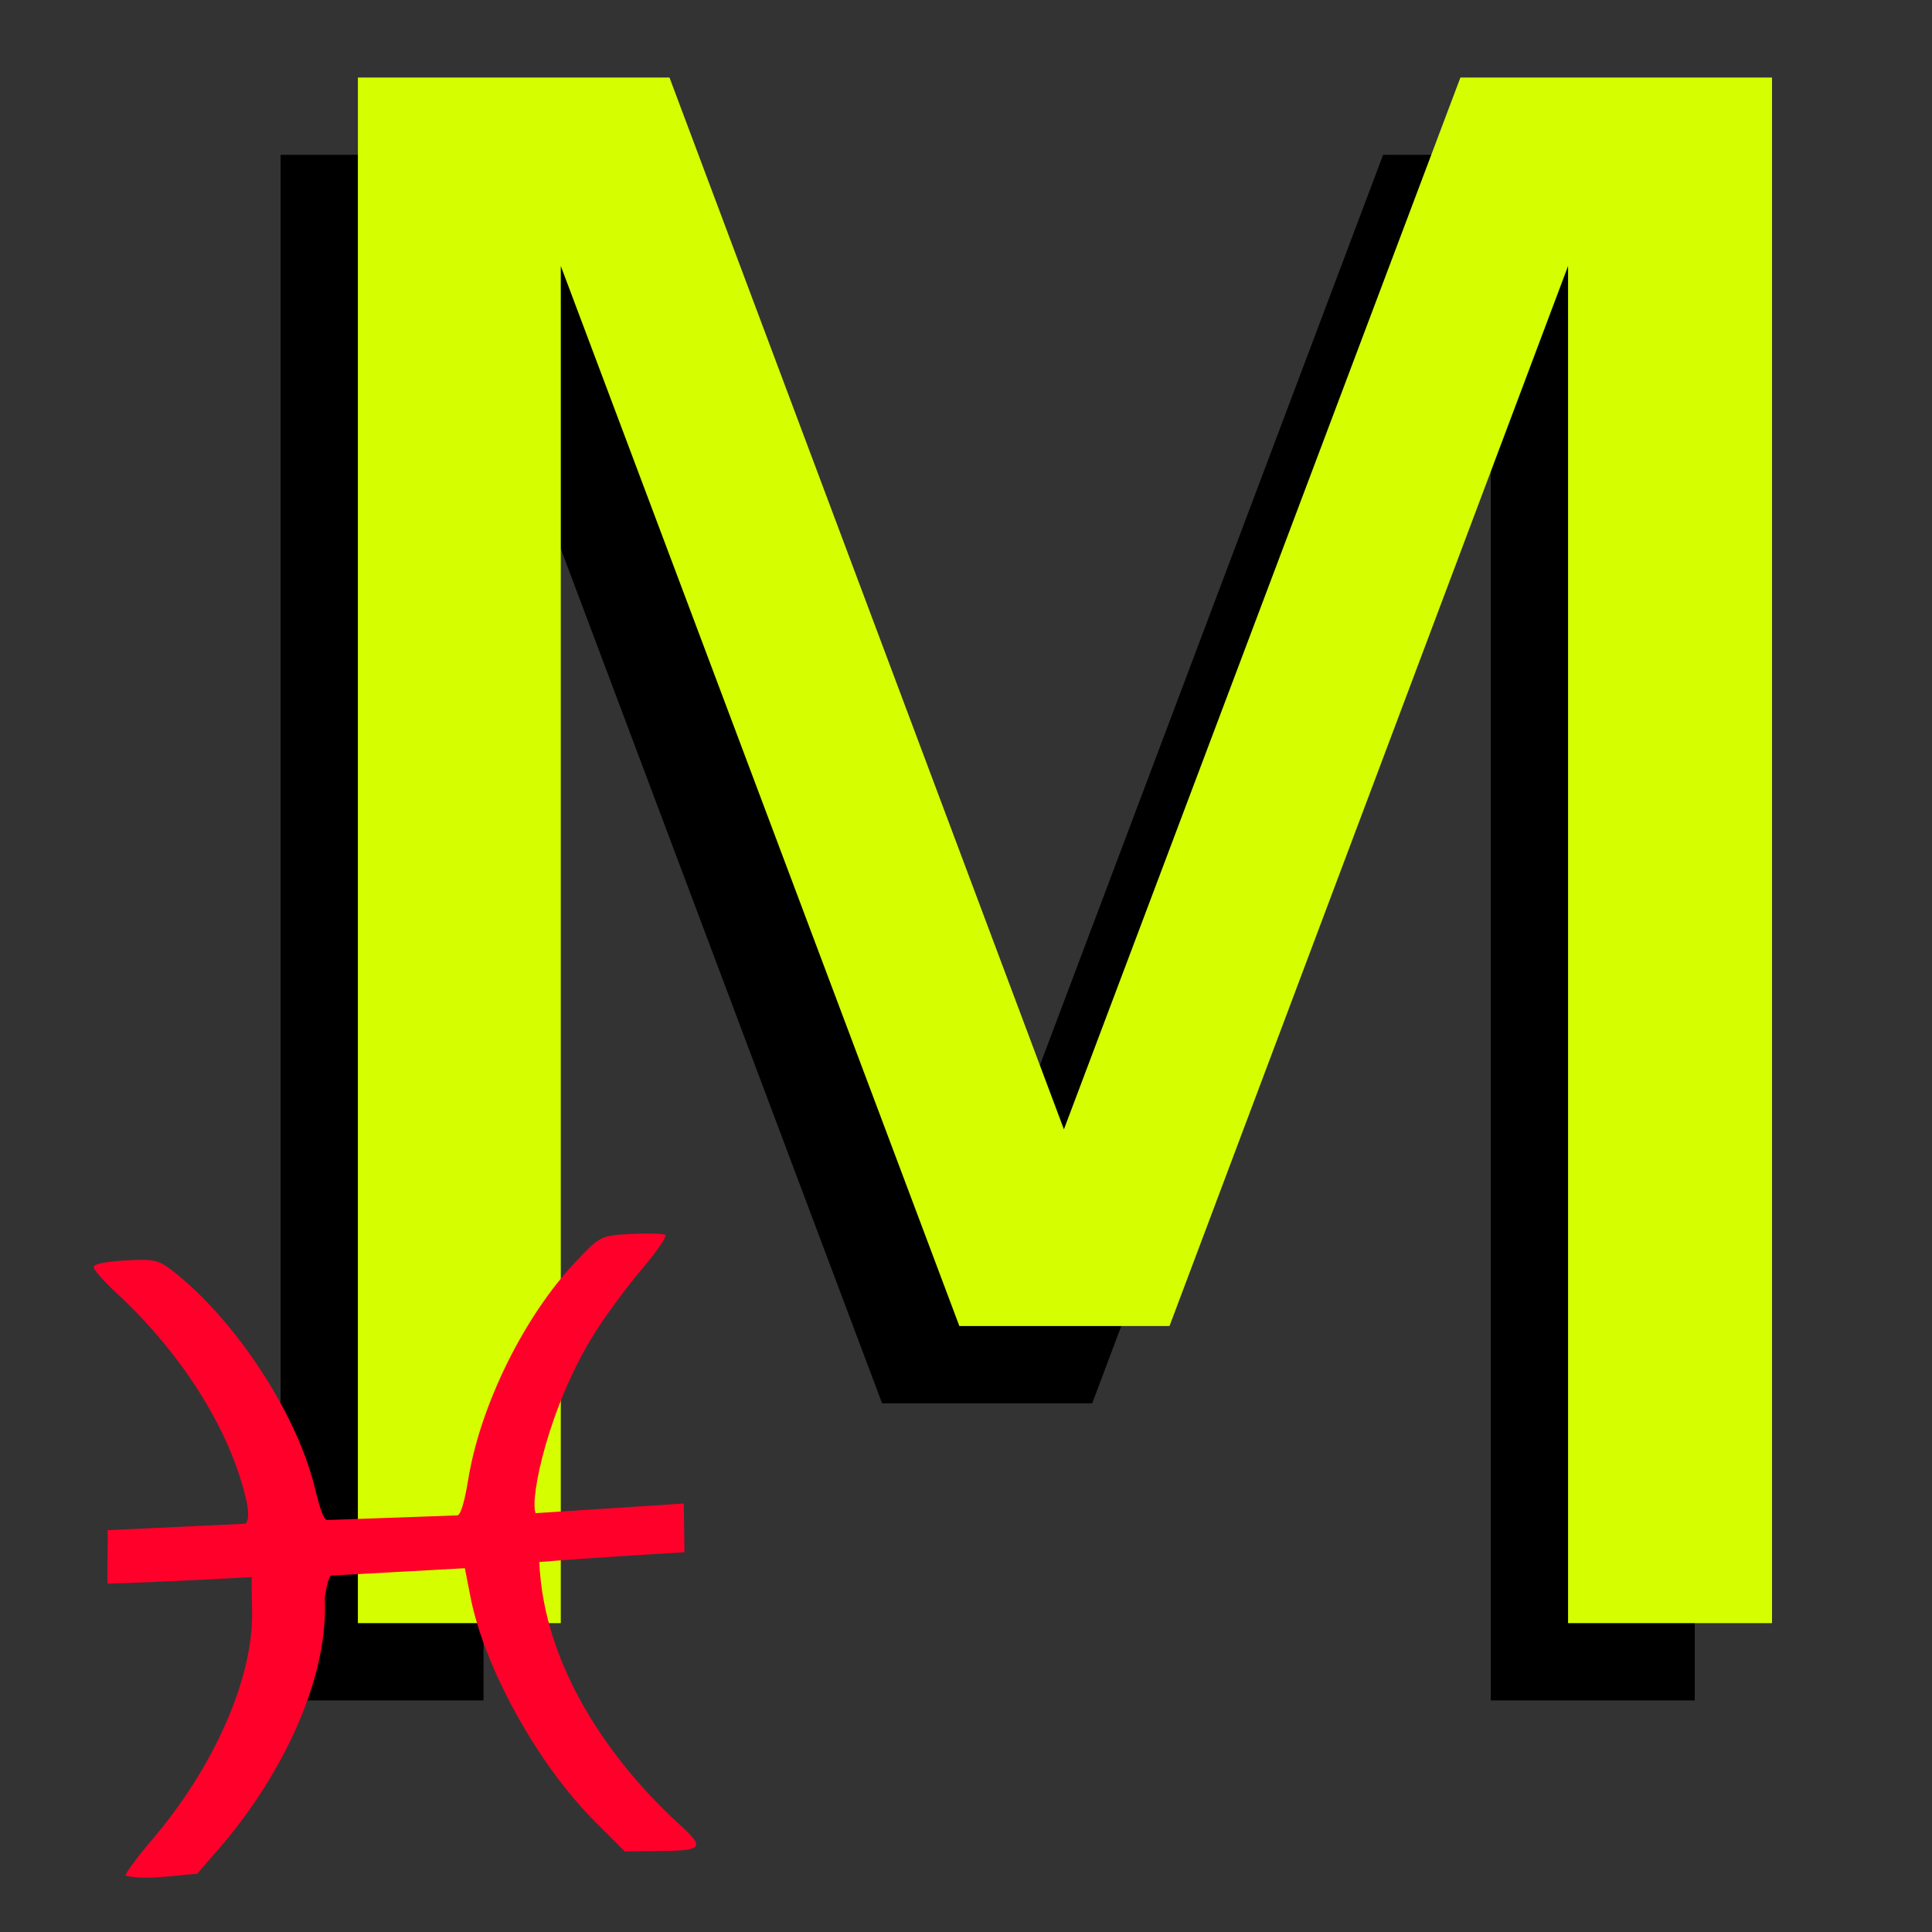
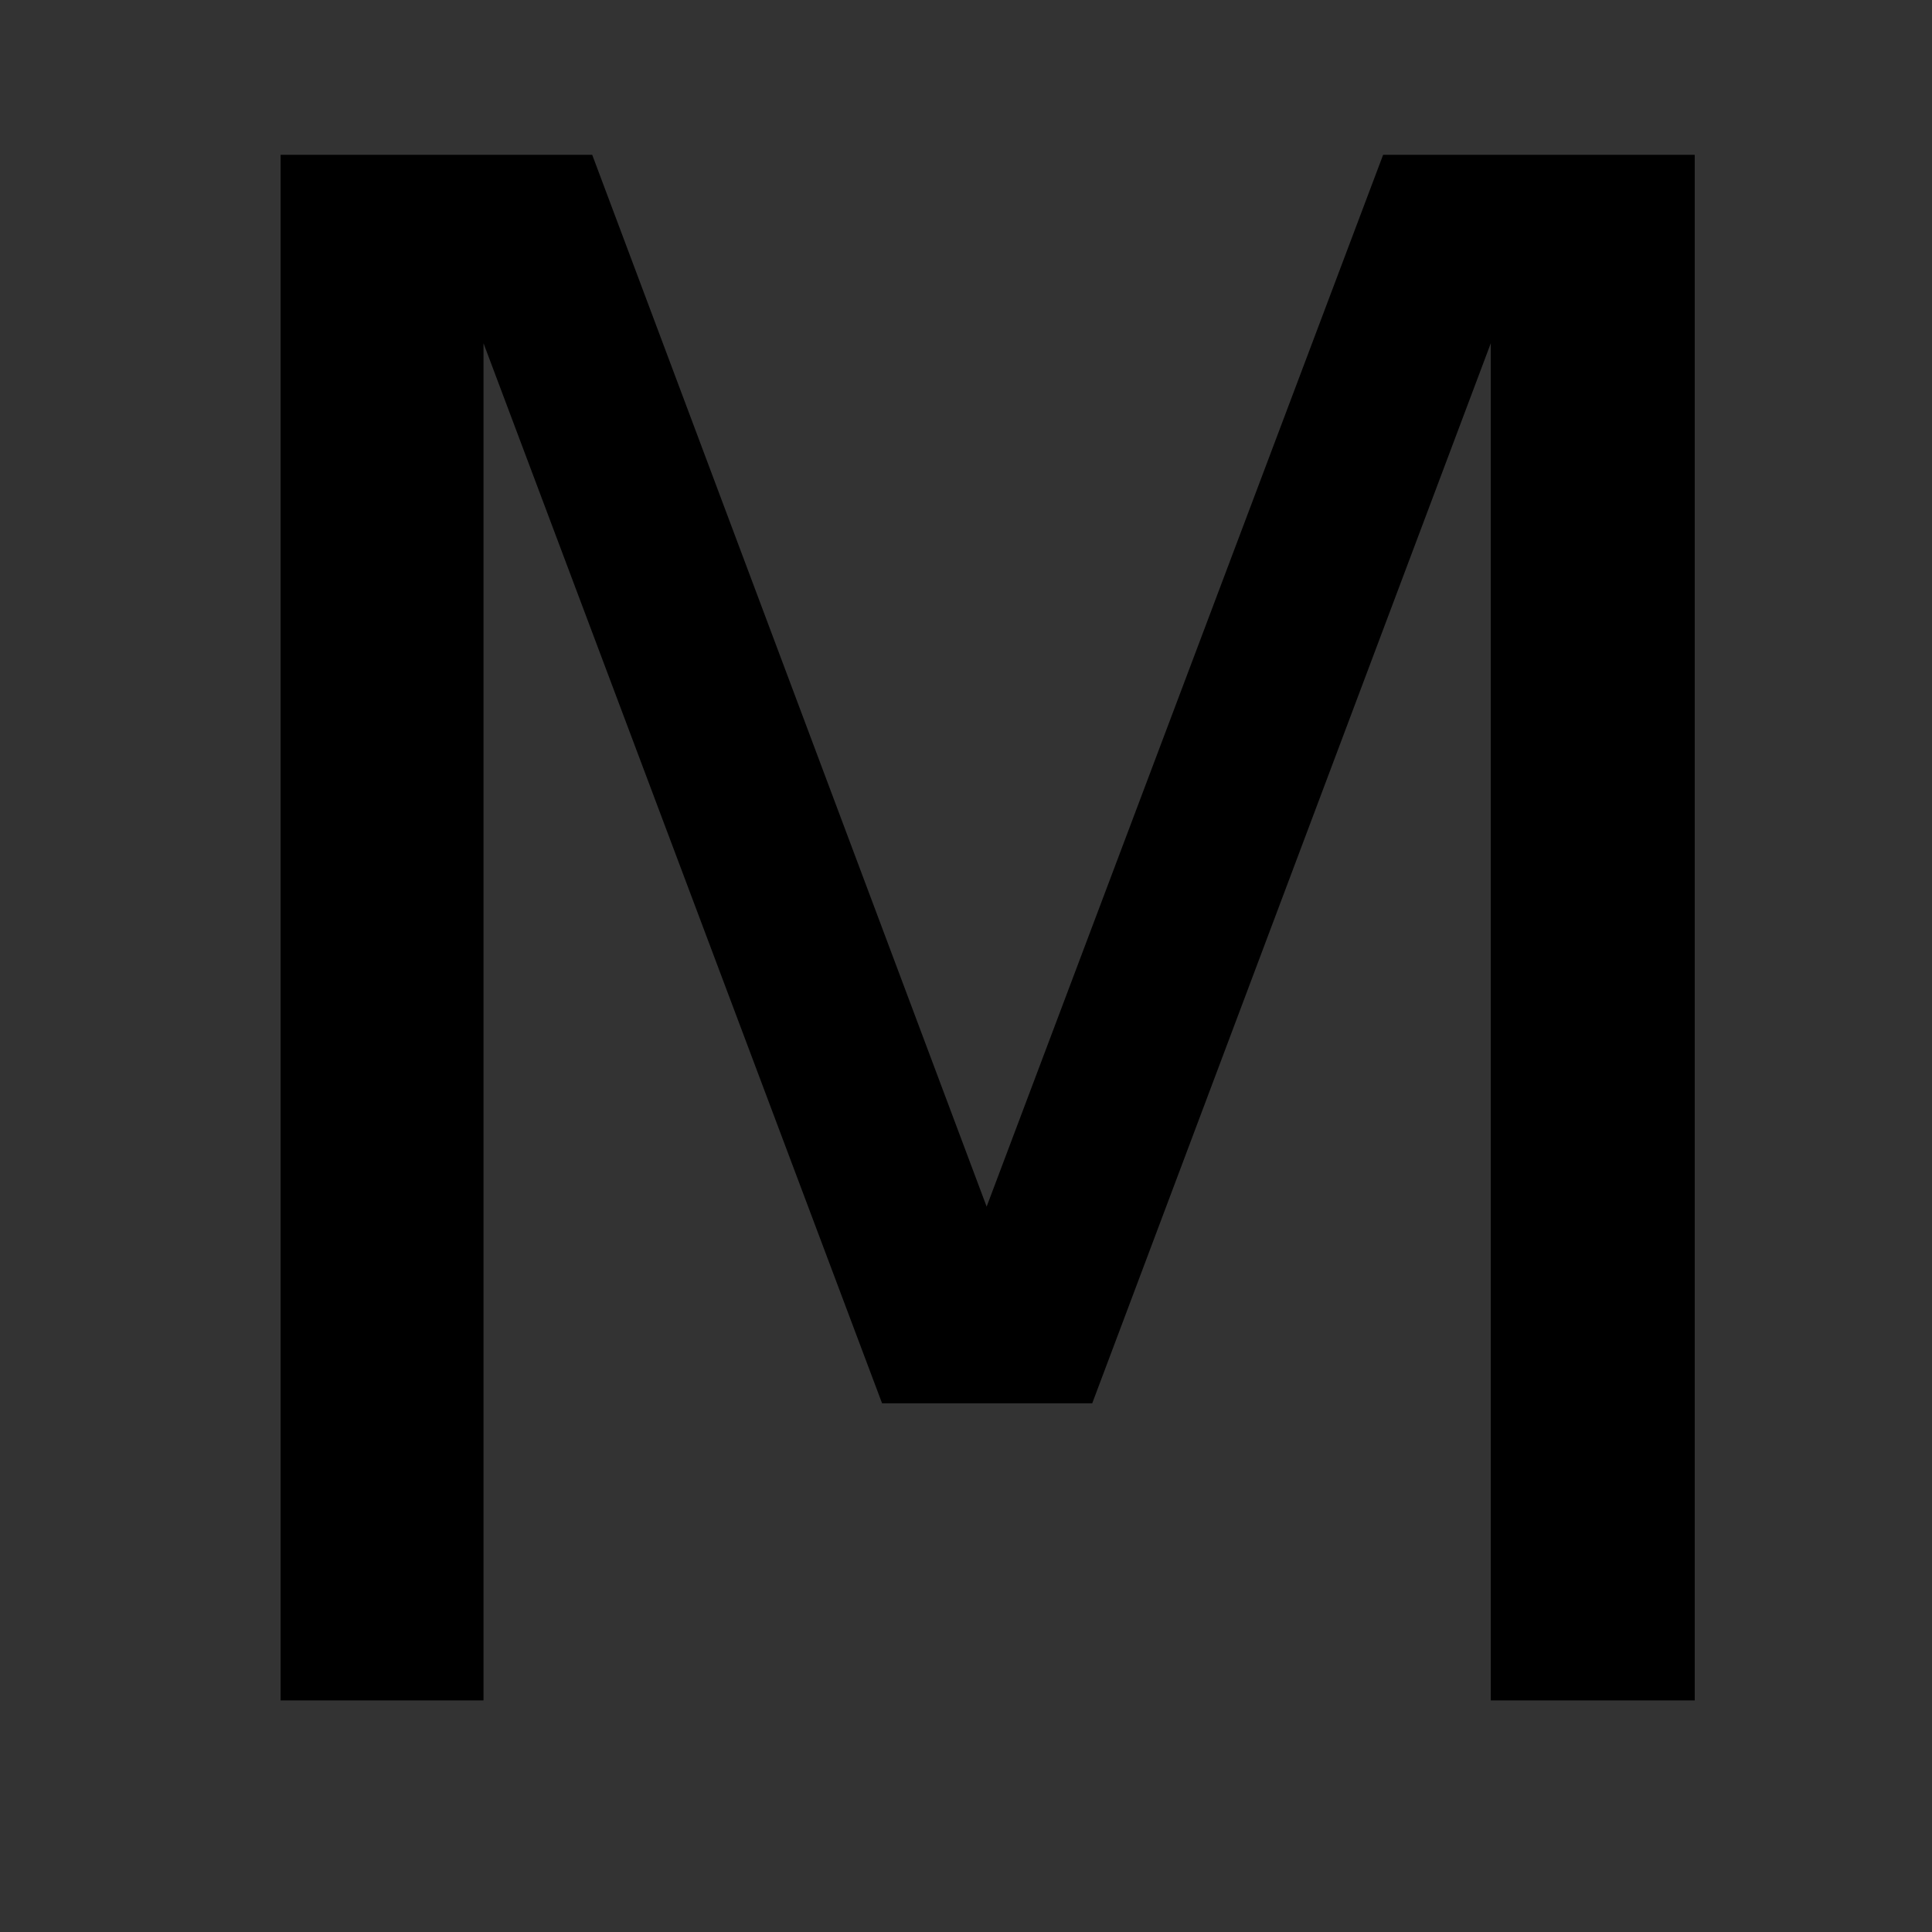
<svg xmlns="http://www.w3.org/2000/svg" version="1.1" width="100" height="100" style="background-color: rgb(0, 41, 255);" viewBox="0 0 100 100">
  <rect x="0" y="0" width="100" height="100" fill="#333333" stroke="none" />
  <svg height="100" viewBox="0 0 100 100" width="100" version="1.1" data-fname="abc-m_9.svg" ica="0" style="background-color: rgb(0, 41, 255);">
    <g transform="translate(0.692,-2.017) scale(1,1) rotate(0,50,50)" scale="1.0" xtranslate="0.692" ytranslate="-2.017">
      <path style="fill: rgb(0, 0, 0);" d="m13.832 10.031h16.129l20.415 54.441 20.522-54.441h16.129v80h-10.556v-70.248l-20.63 54.869h-10.877l-20.63-54.869v70.248h-10.502v-80z" idkol="ikol0" />
    </g>
  </svg>
  <svg height="100" viewBox="0 0 100 100" width="100" version="1.1" data-fname="abc-m_9.svg" ica="1" style="background-color: rgb(0, 41, 255);">
    <g transform="translate(4.692,-6.017) scale(1,1) rotate(0,50,50)" scale="1.0" xtranslate="4.692" ytranslate="-6.017">
-       <path style="fill:#d5ff00" d="m13.832 10.031h16.129l20.415 54.441 20.522-54.441h16.129v80h-10.556v-70.248l-20.63 54.869h-10.877l-20.63-54.869v70.248h-10.502v-80z" idkol="ikol0" />
-     </g>
+       </g>
  </svg>
  <svg height="100" viewBox="0 0 100 100" width="100" version="1.1" data-fname="zod-piscis_8.svg" ica="2" style="background-color: rgb(0, 41, 255);">
    <g transform="translate(0.617,59.767) scale(0.4,0.4) rotate(357,50,50)" scale="0.4" xtranslate="0.617" ytranslate="59.767">
-       <path style="fill:#ff002a" d="m12.49 91.381c0-.327 1.631-2.312 3.625-4.412 8.556-9.008 14.205-20.227 14.513-28.822l.161-4.49s-12.43.059-18.645-.135c0-1.753.354-5.151.354-6.903l17.874.101c.539-.55.548-1.754.032-4.218-1.851-8.839-7.443-18.581-15.271-26.606-1.454-1.49-2.643-3.002-2.643-3.359 0-.405 1.574-.649 4.178-.649 3.939 0 4.317.125 6.591 2.191 7.47 6.784 14.327 18.627 16.222 28.018.44 2.182.883 4.688 1.491 4.698l16.821.283c.504.009 1.16-2.269 1.646-4.519 2.066-9.565 8.363-20.799 15.405-27.483 3.332-3.162 3.39-3.188 7.332-3.188 2.185 0 4.164.162 4.398.36.234.198-1.224 2.104-3.24 4.236s-4.952 5.699-6.524 7.926c-6.377 9.037-9.562 20.839-8.884 22.91l19.219-.244-.244 6.298s-12.607.09-18.822.285c-.16 13.79 8.135 26.477 16.085 34.607 3.52 3.521 3.268 3.82-2.99 3.543l-4.013-.179-3.661-4.066c-7.103-7.889-13.391-20.9-14.606-30.22l-.481-3.388-17.338.045c-.529.371-.961 2.876-.961 2.876-.071 11.688-8.113 24.052-14.998 31.247l-3.354 3.505c-2.949.052-6.817.519-9.269-.249z" idkol="ikol0" />
-     </g>
+       </g>
  </svg>
</svg>